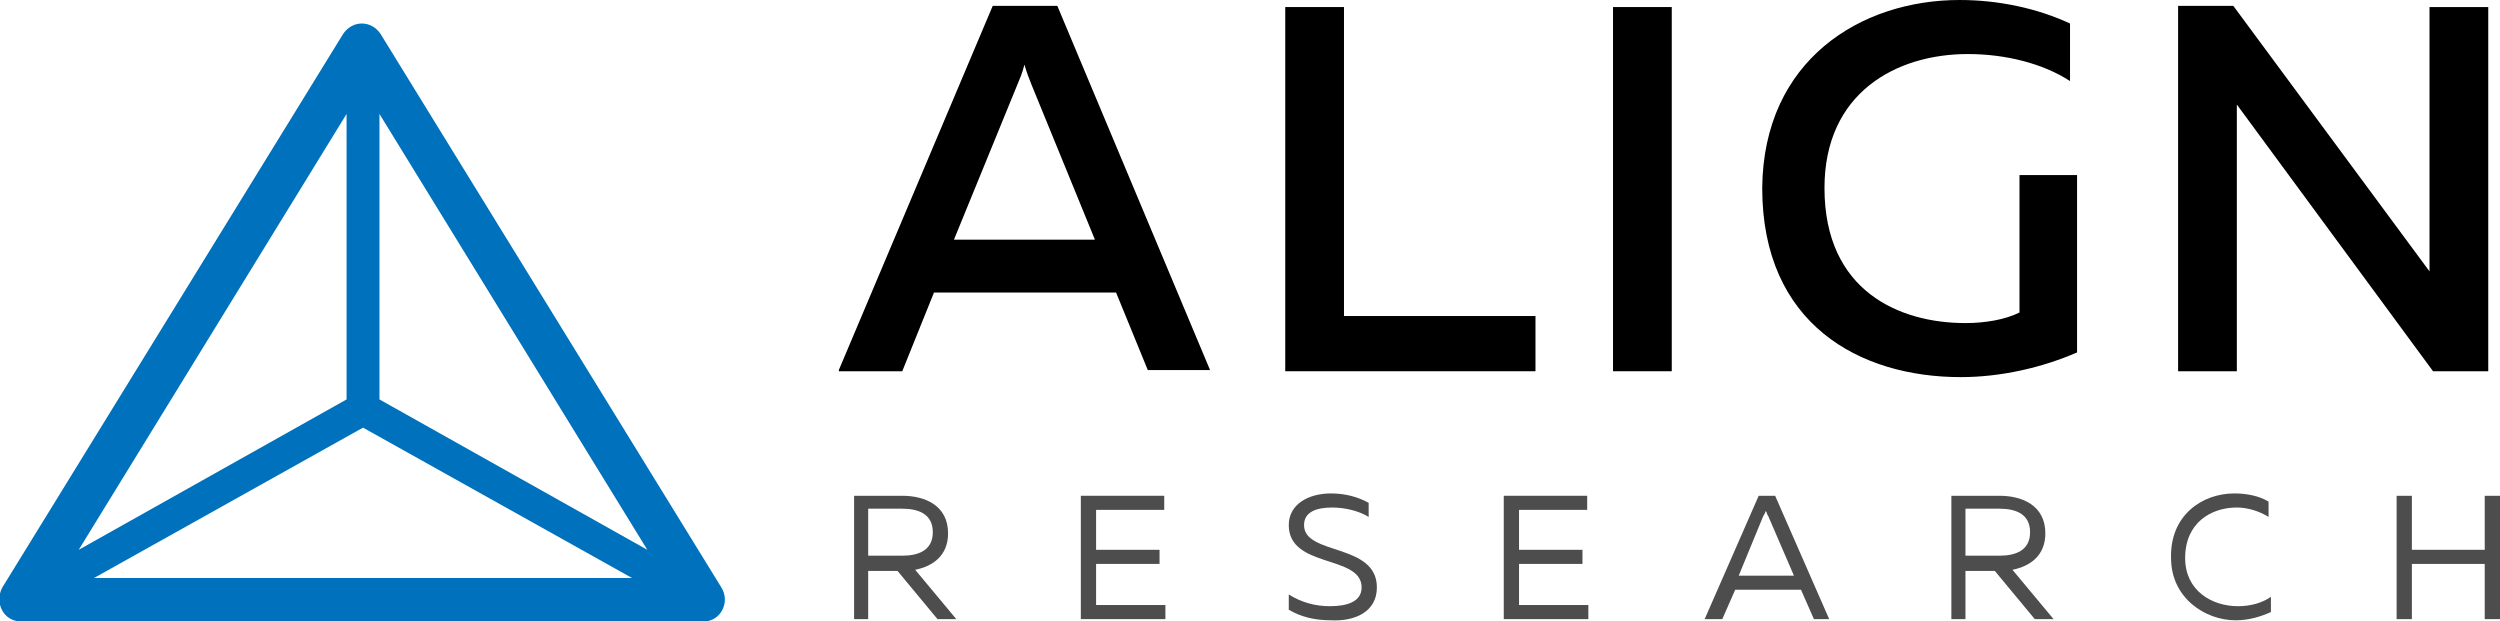
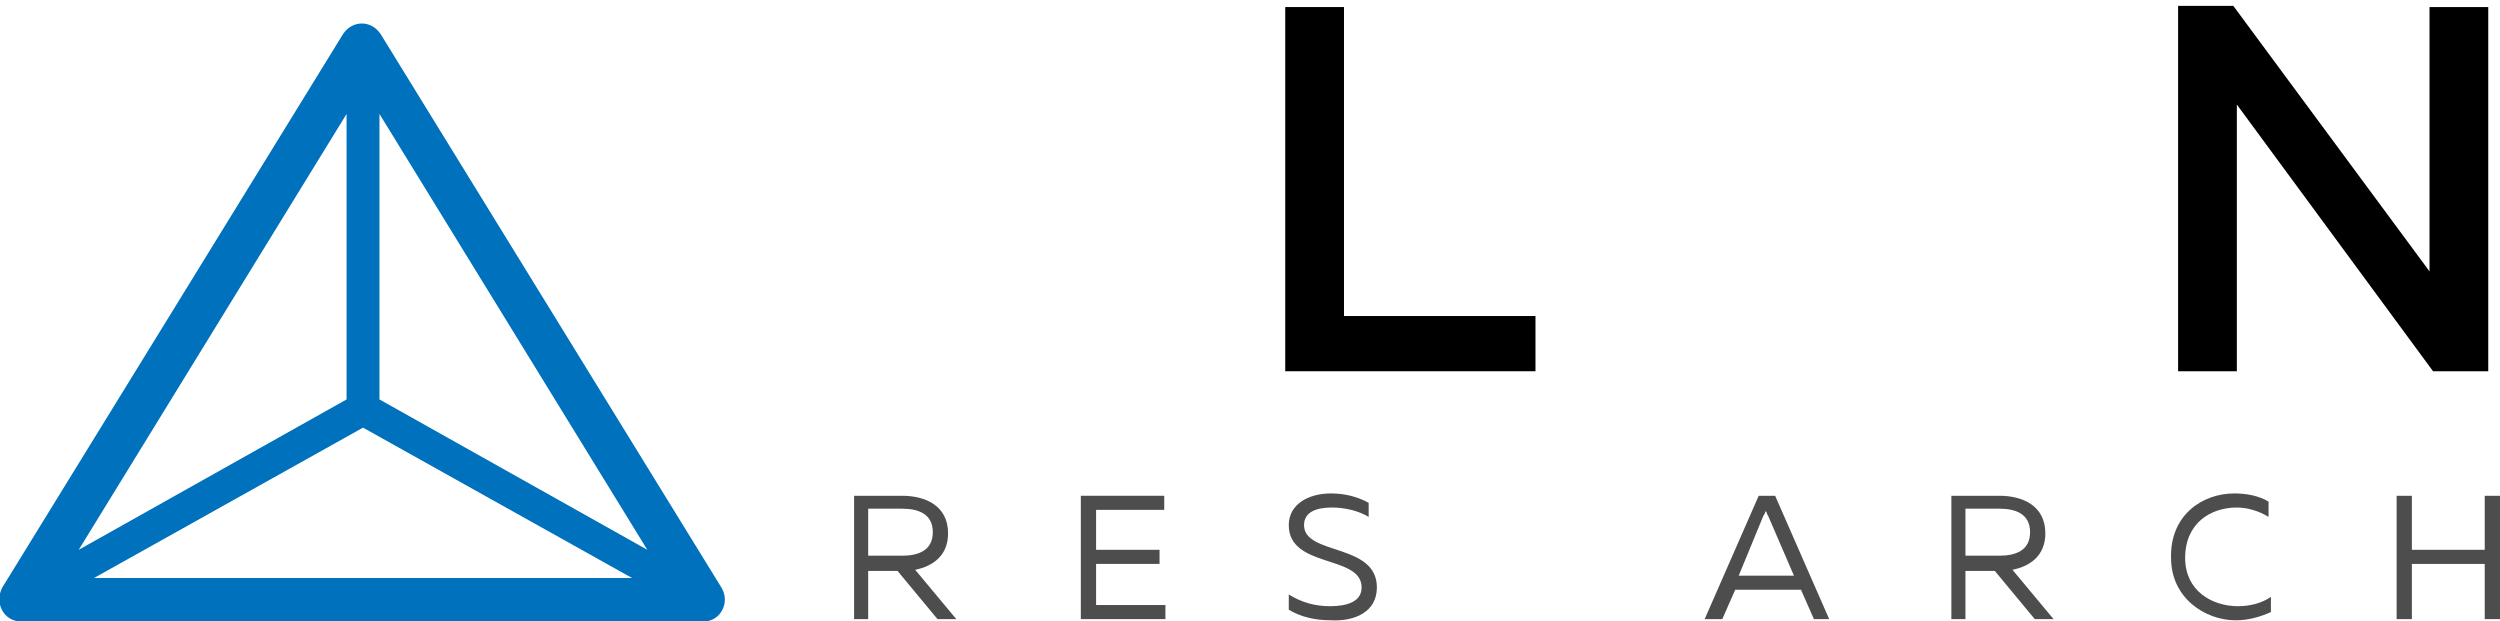
<svg xmlns="http://www.w3.org/2000/svg" version="1.1" id="Layer_1" x="0px" y="0px" width="212.8px" height="52.9px" viewBox="0 0 212.8 52.9" style="enable-background:new 0 0 212.8 52.9;" xml:space="preserve">
  <style type="text/css">
	.st0{fill:#4D4D4D;}
	.st1{fill-rule:evenodd;clip-rule:evenodd;fill:#0071BC;}
</style>
  <g>
    <g>
      <g>
        <path class="st0" d="M72.7,52.7V42.2h4.1c1.9,0,3.9,0.8,3.9,3.2c0,1.9-1.3,2.8-2.8,3.1l3.5,4.2h-1.6l-3.4-4.1h-2.5v4.1H72.7z      M73.9,47.3h2.9c1.3,0,2.6-0.4,2.6-2c0-1.6-1.3-2-2.6-2h-2.9V47.3z" />
        <path class="st0" d="M99.1,42.2v1.2h-5.8v3.4h5.4V48h-5.4v3.5h5.9v1.2H92V42.2H99.1z" />
        <path class="st0" d="M113.3,42c1.2,0,2.3,0.3,3.2,0.8V44c-0.8-0.5-2-0.8-3.1-0.8c-1.4,0-2.4,0.4-2.4,1.5c0,2.6,6.2,1.5,6.2,5.3     c0,2.1-1.9,2.9-3.9,2.8c-1.4,0-2.6-0.3-3.6-0.9v-1.3c1.1,0.7,2.3,1,3.5,1c1.5,0,2.7-0.4,2.7-1.6c0-2.8-6.2-1.6-6.2-5.3     C109.7,42.9,111.4,42,113.3,42z" />
-         <path class="st0" d="M135.1,42.2v1.2h-5.8v3.4h5.4V48h-5.4v3.5h5.9v1.2h-7.2V42.2H135.1z" />
        <path class="st0" d="M145.1,52.7l4.6-10.5h1.4l4.6,10.5h-1.3l-1.1-2.5h-5.6l-1.1,2.5H145.1z M148,49h4.7l-2.2-5.1     c-0.1-0.1-0.1-0.3-0.2-0.4c-0.1,0.2-0.1,0.3-0.2,0.4L148,49z" />
        <path class="st0" d="M166.1,52.7V42.2h4.1c1.9,0,3.9,0.8,3.9,3.2c0,1.9-1.3,2.8-2.8,3.1l3.5,4.2h-1.6l-3.4-4.1h-2.5v4.1H166.1z      M167.3,47.3h2.9c1.3,0,2.6-0.4,2.6-2c0-1.6-1.3-2-2.6-2h-2.9V47.3z" />
        <path class="st0" d="M190.2,42c1,0,2.1,0.2,2.9,0.7V44c-0.8-0.5-1.8-0.8-2.7-0.8c-2.2,0-4.4,1.3-4.4,4.3c0,2.8,2.3,4.1,4.5,4.1     c1.1,0,2.1-0.3,2.8-0.8v1.3c-0.9,0.4-1.9,0.7-3,0.7c-2.6,0-5.5-1.9-5.5-5.3C184.7,43.9,187.4,42,190.2,42z" />
        <path class="st0" d="M212.8,42.2v10.5h-1.3V48h-6.2v4.7h-1.3V42.2h1.3v4.6h6.2v-4.6H212.8z" />
      </g>
    </g>
    <path class="st1" d="M1.8,52.9c-1.5,0-2.3-1.6-1.6-2.9l29-47.1c0.4-0.6,1-0.9,1.6-0.9c0.6,0,1.2,0.3,1.6,0.9l29,47.1   c0.8,1.3-0.1,2.9-1.5,2.9H1.8L1.8,52.9z M30.9,36.4L8,49.2h45.8L30.9,36.4L30.9,36.4z M55.1,46.8L32.3,9.7V34L55.1,46.8L55.1,46.8z    M6.7,46.8L29.5,34V9.7L6.7,46.8z" />
    <g>
-       <path d="M71.4,31.5l13.1-31H90l13,31h-5.3L95,24.9H79.5l-2.7,6.7H71.4z M81.2,20.4h12L87.8,7.2c-0.2-0.5-0.4-1-0.6-1.7    c-0.2,0.8-0.4,1.2-0.6,1.7L81.2,20.4z" />
      <path d="M114.4,0.6v26.3h16.3v4.7h-21.3v-31H114.4z" />
-       <path d="M142.3,0.6v31h-5v-31H142.3z" />
-       <path d="M166.8,0c3.3,0,6.6,0.7,9.4,2v4.9c-2.3-1.5-5.5-2.3-8.7-2.3c-6.1,0-12.2,3.3-12.2,11.4c0,8.8,6.4,11.5,12,11.5    c1.7,0,3.4-0.3,4.6-0.9V14.9h4.9V30c-3,1.3-6.5,2.1-9.9,2.1c-8.6,0-16.9-4.5-16.9-16.1C150.1,5.1,158.4,0,166.8,0z" />
      <path d="M185.4,31.5v-31h4.7l16.7,22.6c0-1.1,0-2.3,0-3.4V0.6h5v31h-4.7L190.4,8.9c0,1.1,0,2.3,0,3.4v19.3H185.4z" />
    </g>
  </g>
  <g>
</g>
  <g>
</g>
  <g>
</g>
  <g>
</g>
  <g>
</g>
  <g>
</g>
</svg>